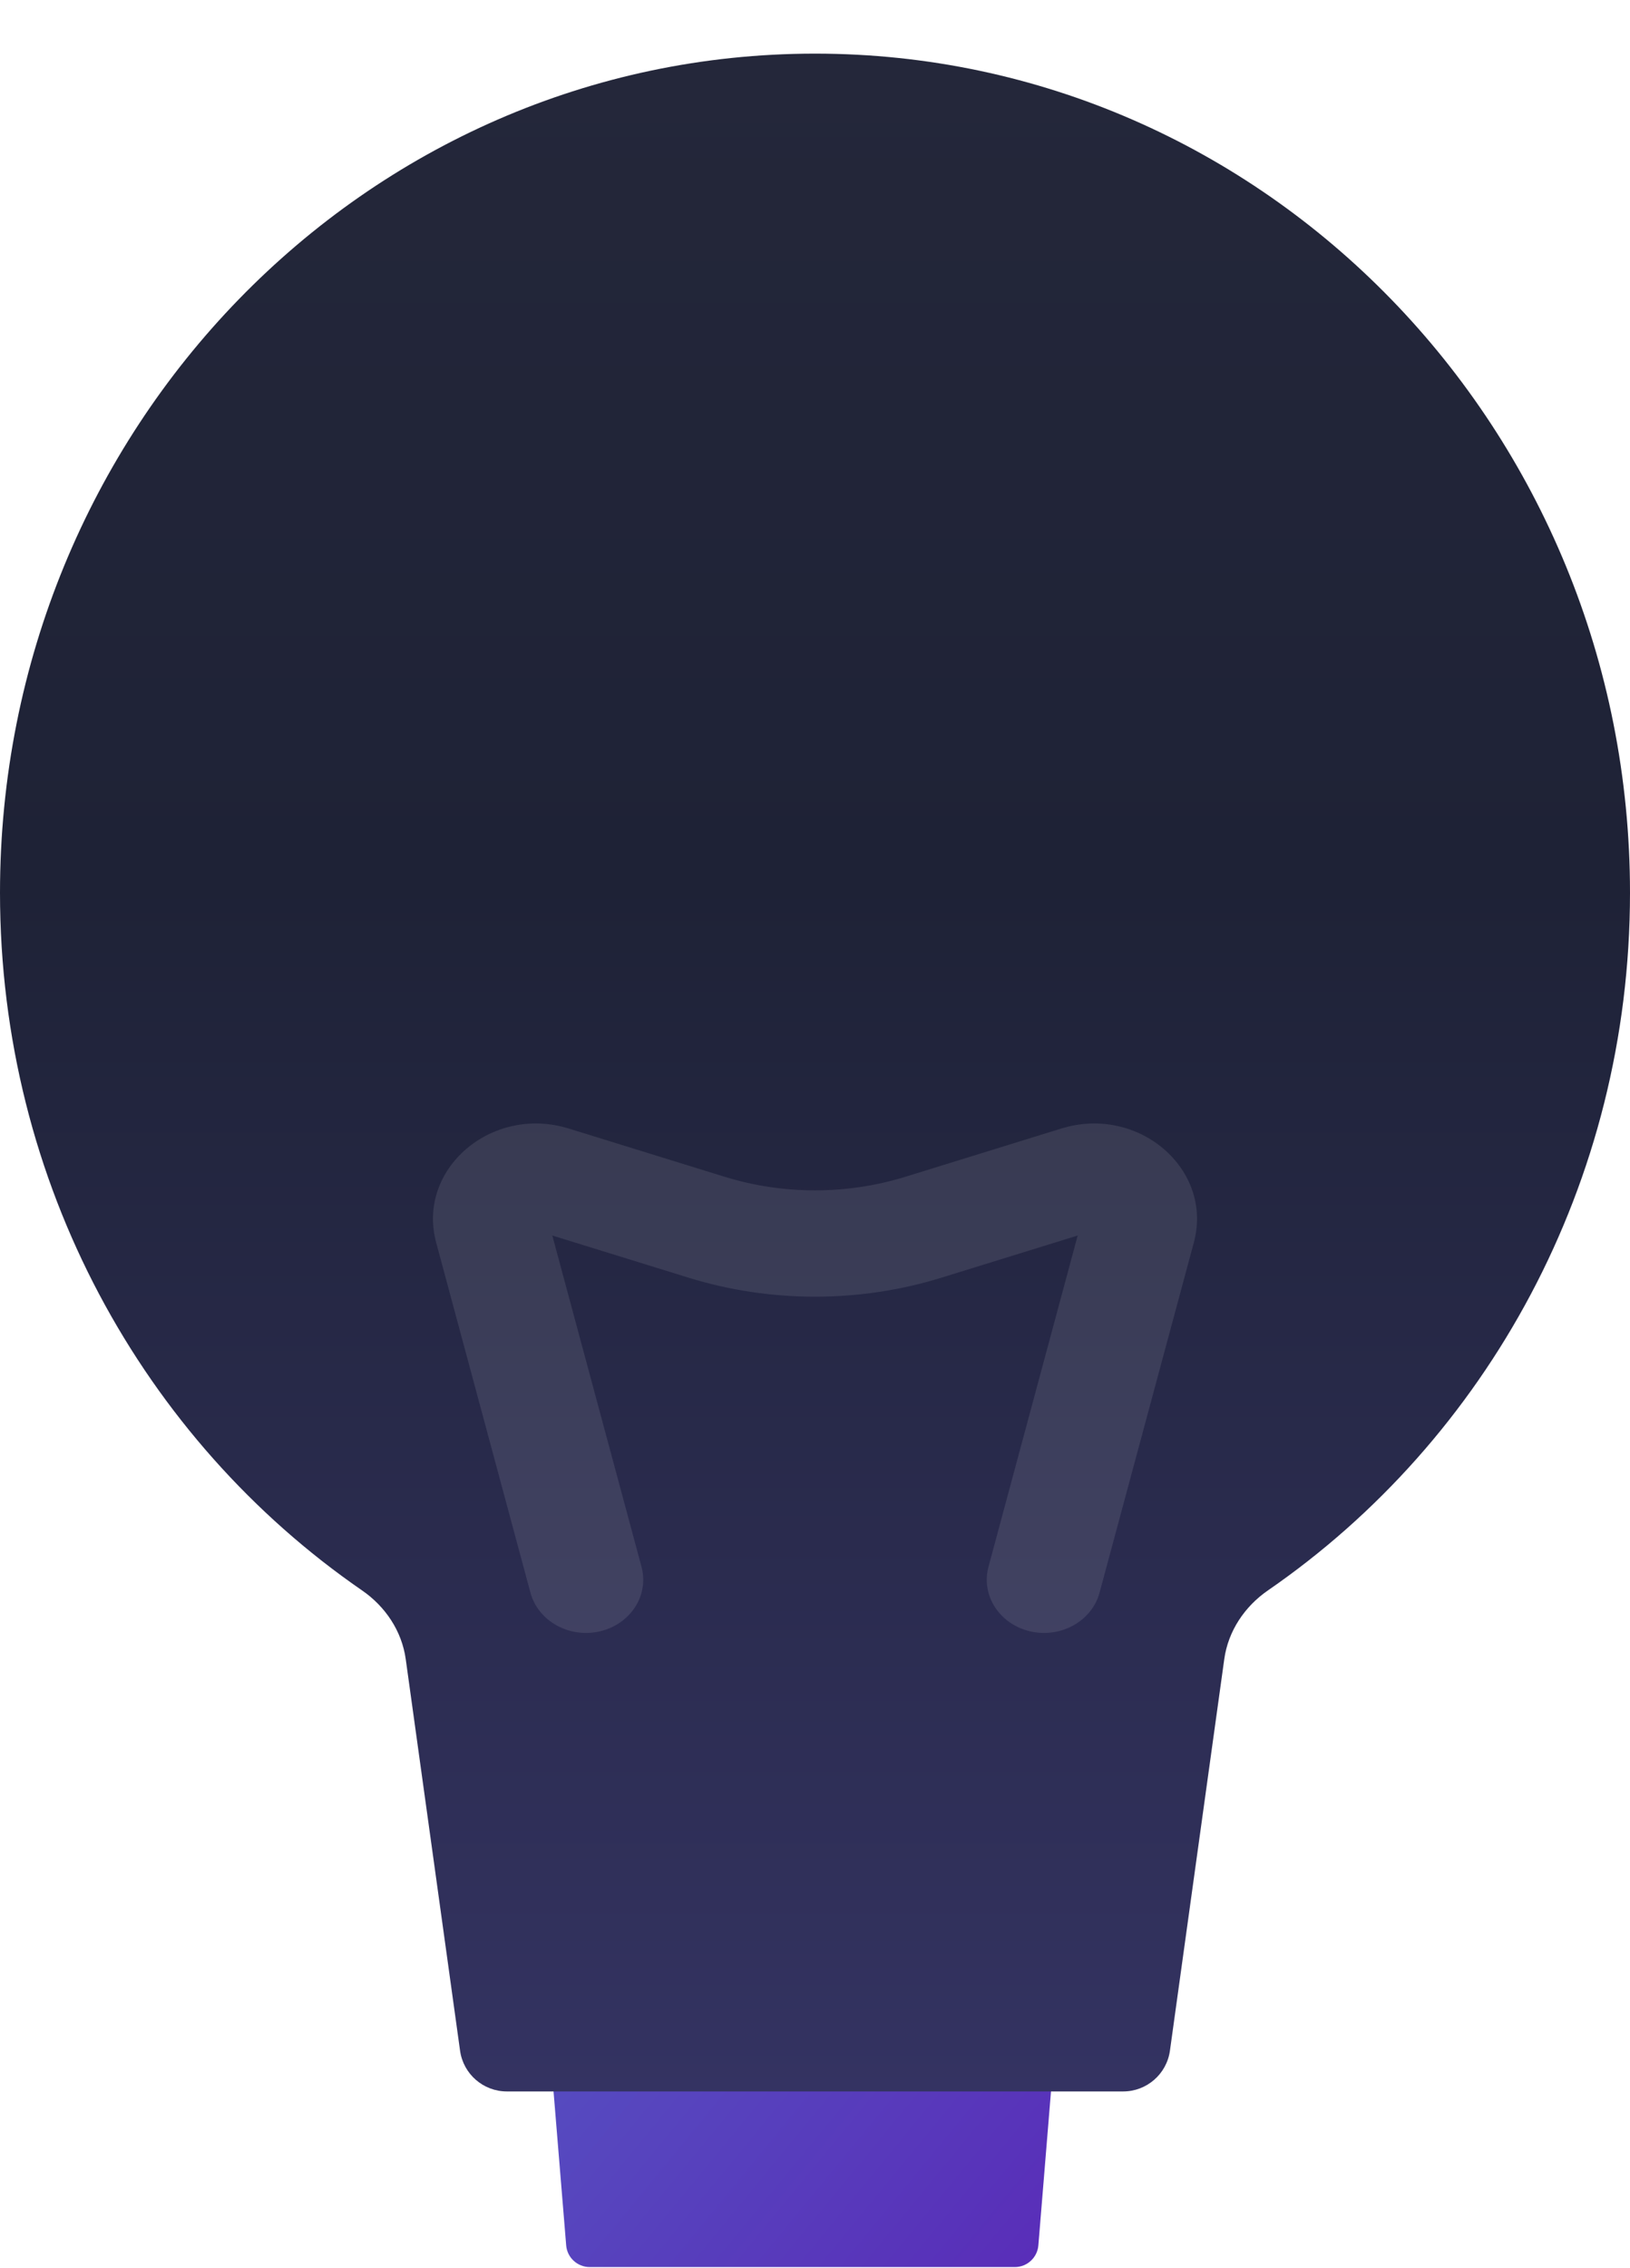
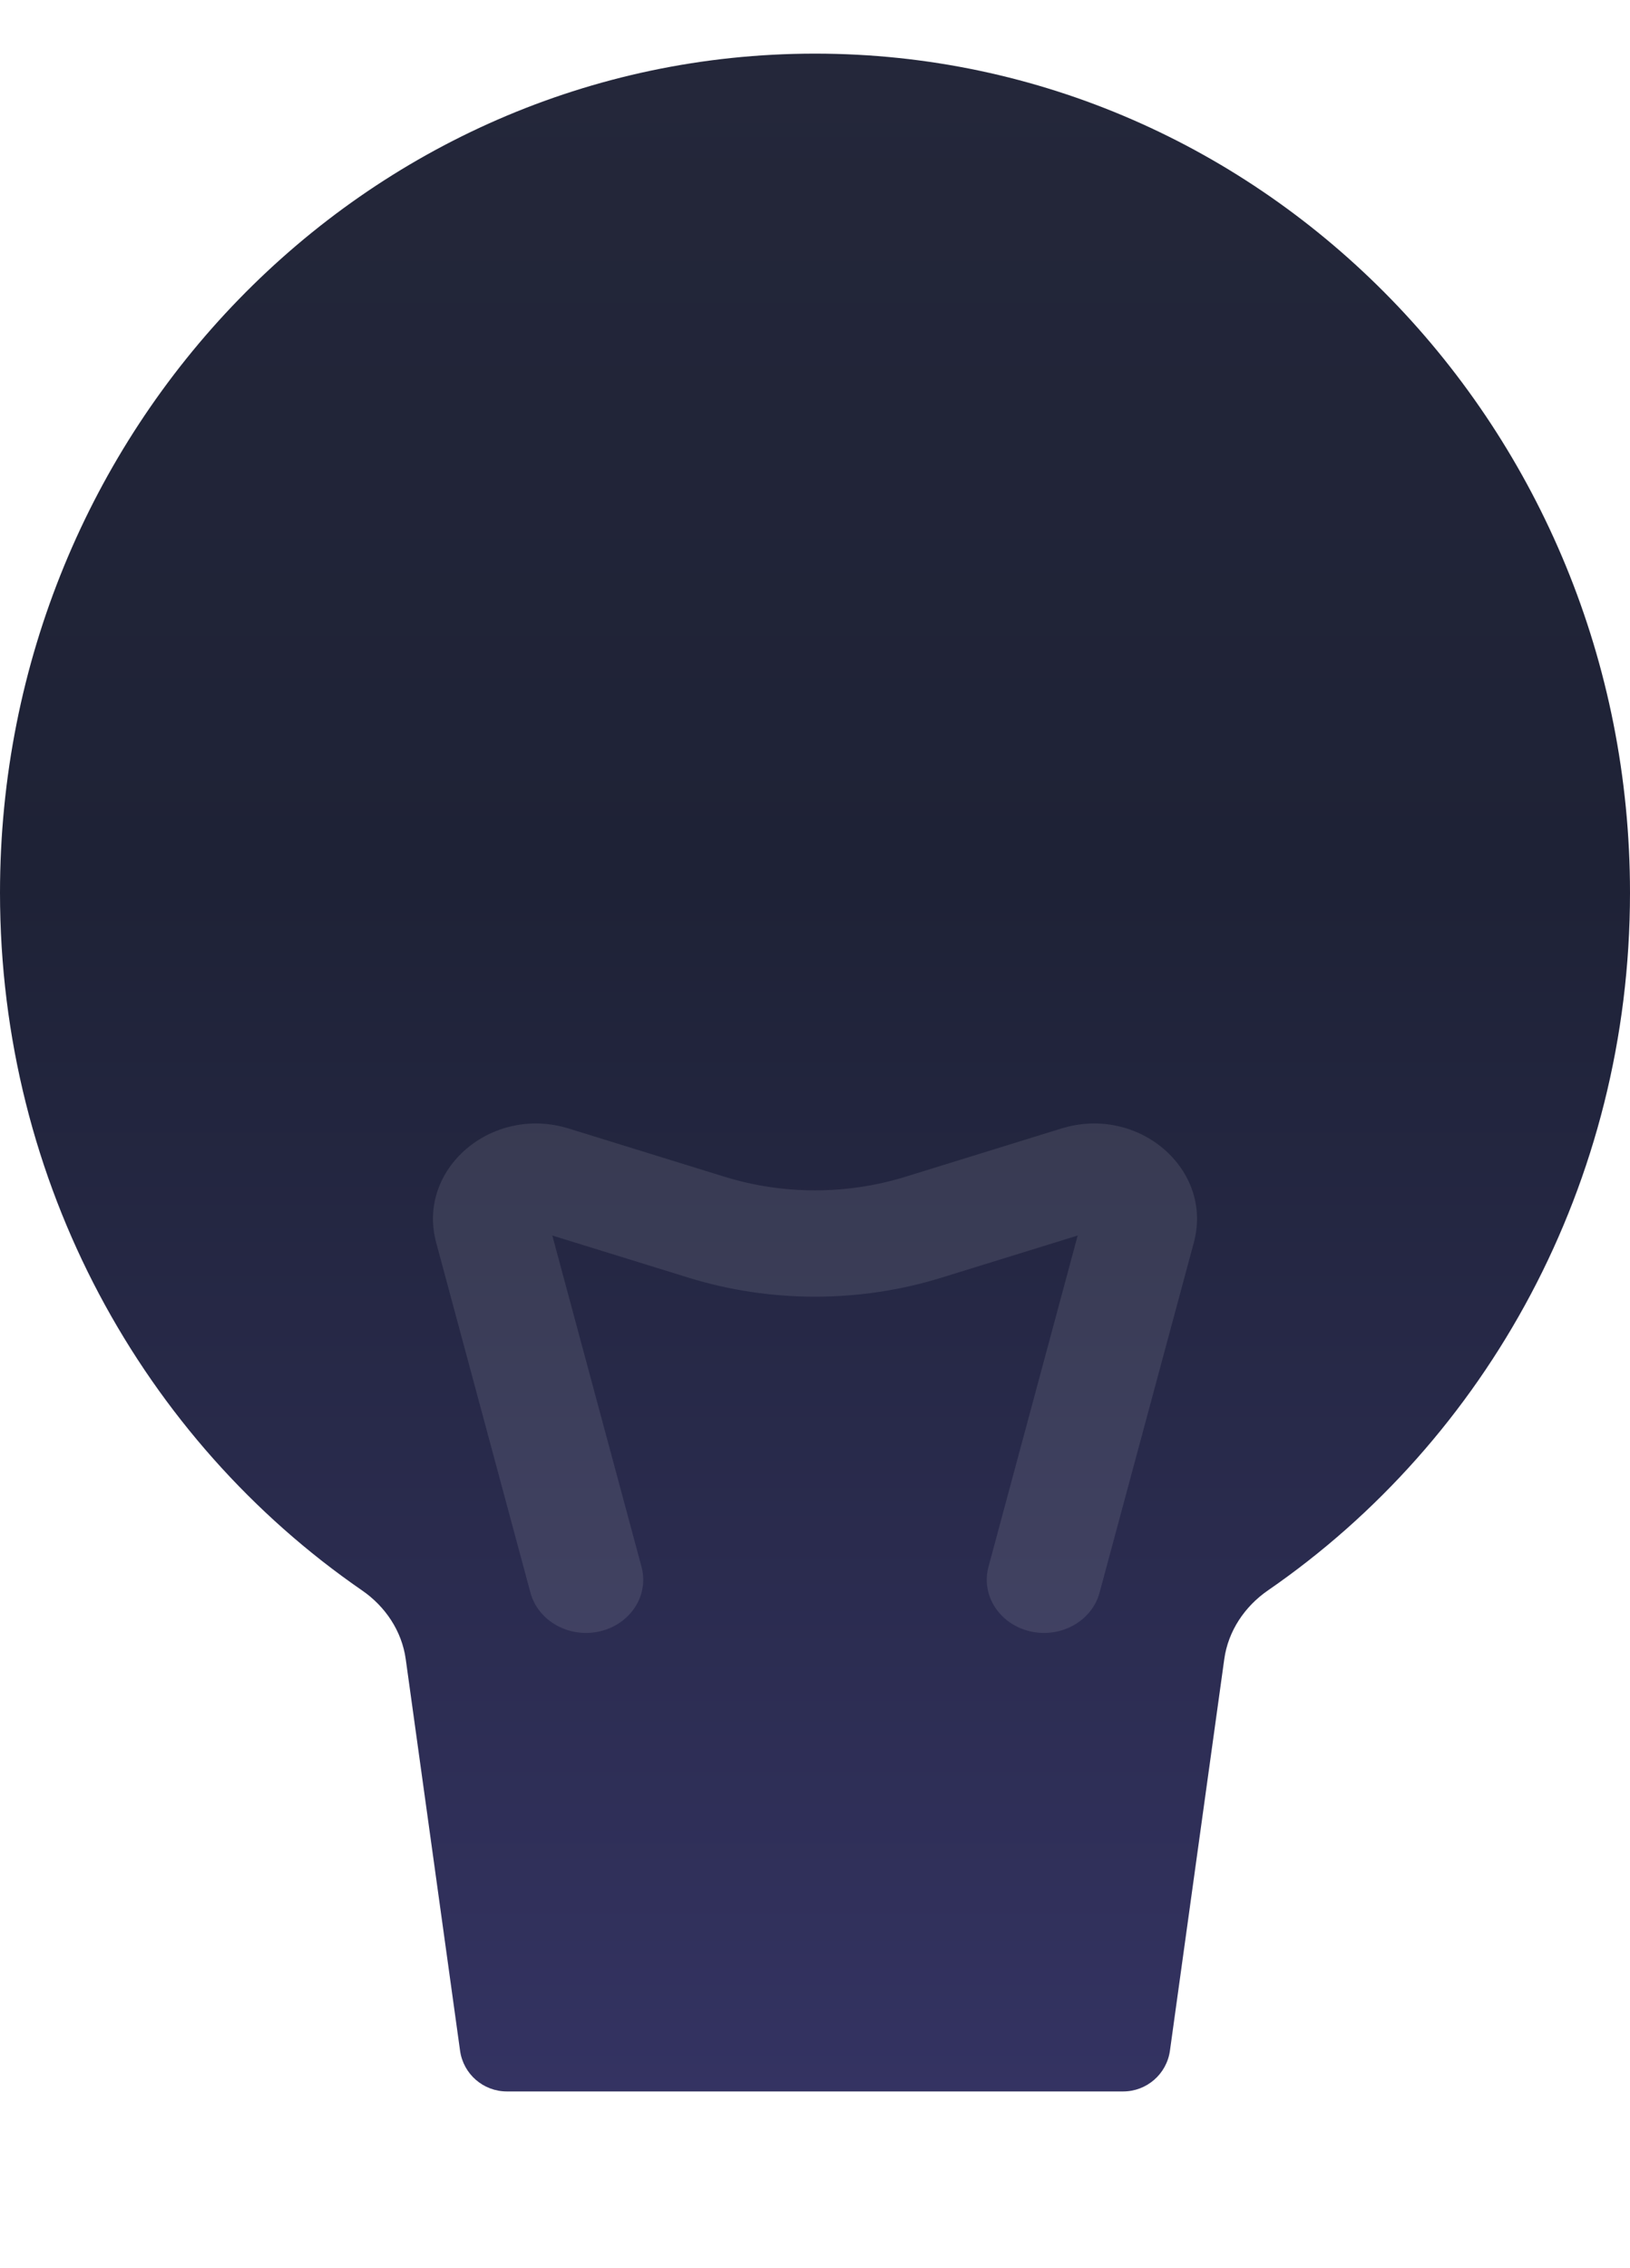
<svg xmlns="http://www.w3.org/2000/svg" width="69" height="96" viewBox="0 0 69 96" fill="none">
-   <path d="M21.651 66.847C21.604 66.265 22.063 65.766 22.648 65.766H45.274C45.858 65.766 46.318 66.265 46.27 66.847L43.955 95.035C43.913 95.554 43.479 95.953 42.959 95.953H24.963C24.443 95.953 24.009 95.554 23.967 95.035L21.651 66.847Z" fill="url(#paint0_linear_972_1775)" />
  <g filter="url(#filter0_i_972_1775)">
    <path d="M51.825 67.952C51.99 66.764 52.687 65.725 53.673 65.044C62.916 58.673 69 47.825 69 35.515C69 15.9 53.554 0 34.5 0C15.446 0 0 15.9 0 35.515C0 47.825 6.084 58.673 15.326 65.044C16.314 65.725 17.01 66.764 17.175 67.952L19.475 84.525C19.612 85.514 20.458 86.25 21.456 86.25H47.544C48.542 86.25 49.388 85.514 49.525 84.525L51.825 67.952Z" fill="url(#paint1_linear_972_1775)" />
  </g>
  <g filter="url(#filter1_i_972_1775)">
    <path fill-rule="evenodd" clip-rule="evenodd" d="M23.38 50.023L27.157 64.047C27.481 65.253 26.692 66.475 25.393 66.776C24.094 67.077 22.779 66.344 22.454 65.139L18.463 50.319C17.628 47.219 20.809 44.484 24.075 45.495L30.668 47.535C33.155 48.305 35.845 48.305 38.332 47.535L44.925 45.495C48.191 44.484 51.372 47.219 50.537 50.319L46.546 65.139C46.221 66.344 44.906 67.077 43.607 66.776C42.308 66.475 41.519 65.253 41.843 64.047L45.62 50.023L39.865 51.804C36.383 52.882 32.617 52.882 29.135 51.804L23.38 50.023Z" fill="white" fill-opacity="0.1" />
  </g>
  <defs>
    <filter id="filter0_i_972_1775" x="0" y="0" width="69" height="88.52" filterUnits="userSpaceOnUse" color-interpolation-filters="sRGB">
      <feFlood flood-opacity="0" result="BackgroundImageFix" />
      <feBlend mode="normal" in="SourceGraphic" in2="BackgroundImageFix" result="shape" />
      <feColorMatrix in="SourceAlpha" type="matrix" values="0 0 0 0 0 0 0 0 0 0 0 0 0 0 0 0 0 0 127 0" result="hardAlpha" />
      <feOffset dy="2.27" />
      <feGaussianBlur stdDeviation="1.135" />
      <feComposite in2="hardAlpha" operator="arithmetic" k2="-1" k3="1" />
      <feColorMatrix type="matrix" values="0 0 0 0 1 0 0 0 0 1 0 0 0 0 1 0 0 0 0.15 0" />
      <feBlend mode="normal" in2="shape" result="effect1_innerShadow_972_1775" />
    </filter>
    <filter id="filter1_i_972_1775" x="18.328" y="45.281" width="32.344" height="23.832" filterUnits="userSpaceOnUse" color-interpolation-filters="sRGB">
      <feFlood flood-opacity="0" result="BackgroundImageFix" />
      <feBlend mode="normal" in="SourceGraphic" in2="BackgroundImageFix" result="shape" />
      <feColorMatrix in="SourceAlpha" type="matrix" values="0 0 0 0 0 0 0 0 0 0 0 0 0 0 0 0 0 0 127 0" result="hardAlpha" />
      <feOffset dy="2.27" />
      <feGaussianBlur stdDeviation="1.135" />
      <feComposite in2="hardAlpha" operator="arithmetic" k2="-1" k3="1" />
      <feColorMatrix type="matrix" values="0 0 0 0 1 0 0 0 0 1 0 0 0 0 1 0 0 0 0.15 0" />
      <feBlend mode="normal" in2="shape" result="effect1_innerShadow_972_1775" />
    </filter>
    <linearGradient id="paint0_linear_972_1775" x1="21.562" y1="65.766" x2="50.435" y2="89.482" gradientUnits="userSpaceOnUse">
      <stop stop-color="#5461C5" />
      <stop offset="1" stop-color="#592CB8" />
    </linearGradient>
    <linearGradient id="paint1_linear_972_1775" x1="34.5" y1="0" x2="34.5" y2="86.25" gradientUnits="userSpaceOnUse">
      <stop stop-color="#24273A" />
      <stop offset="0.408" stop-color="#1E2236" />
      <stop offset="1" stop-color="#343362" />
    </linearGradient>
  </defs>
</svg>